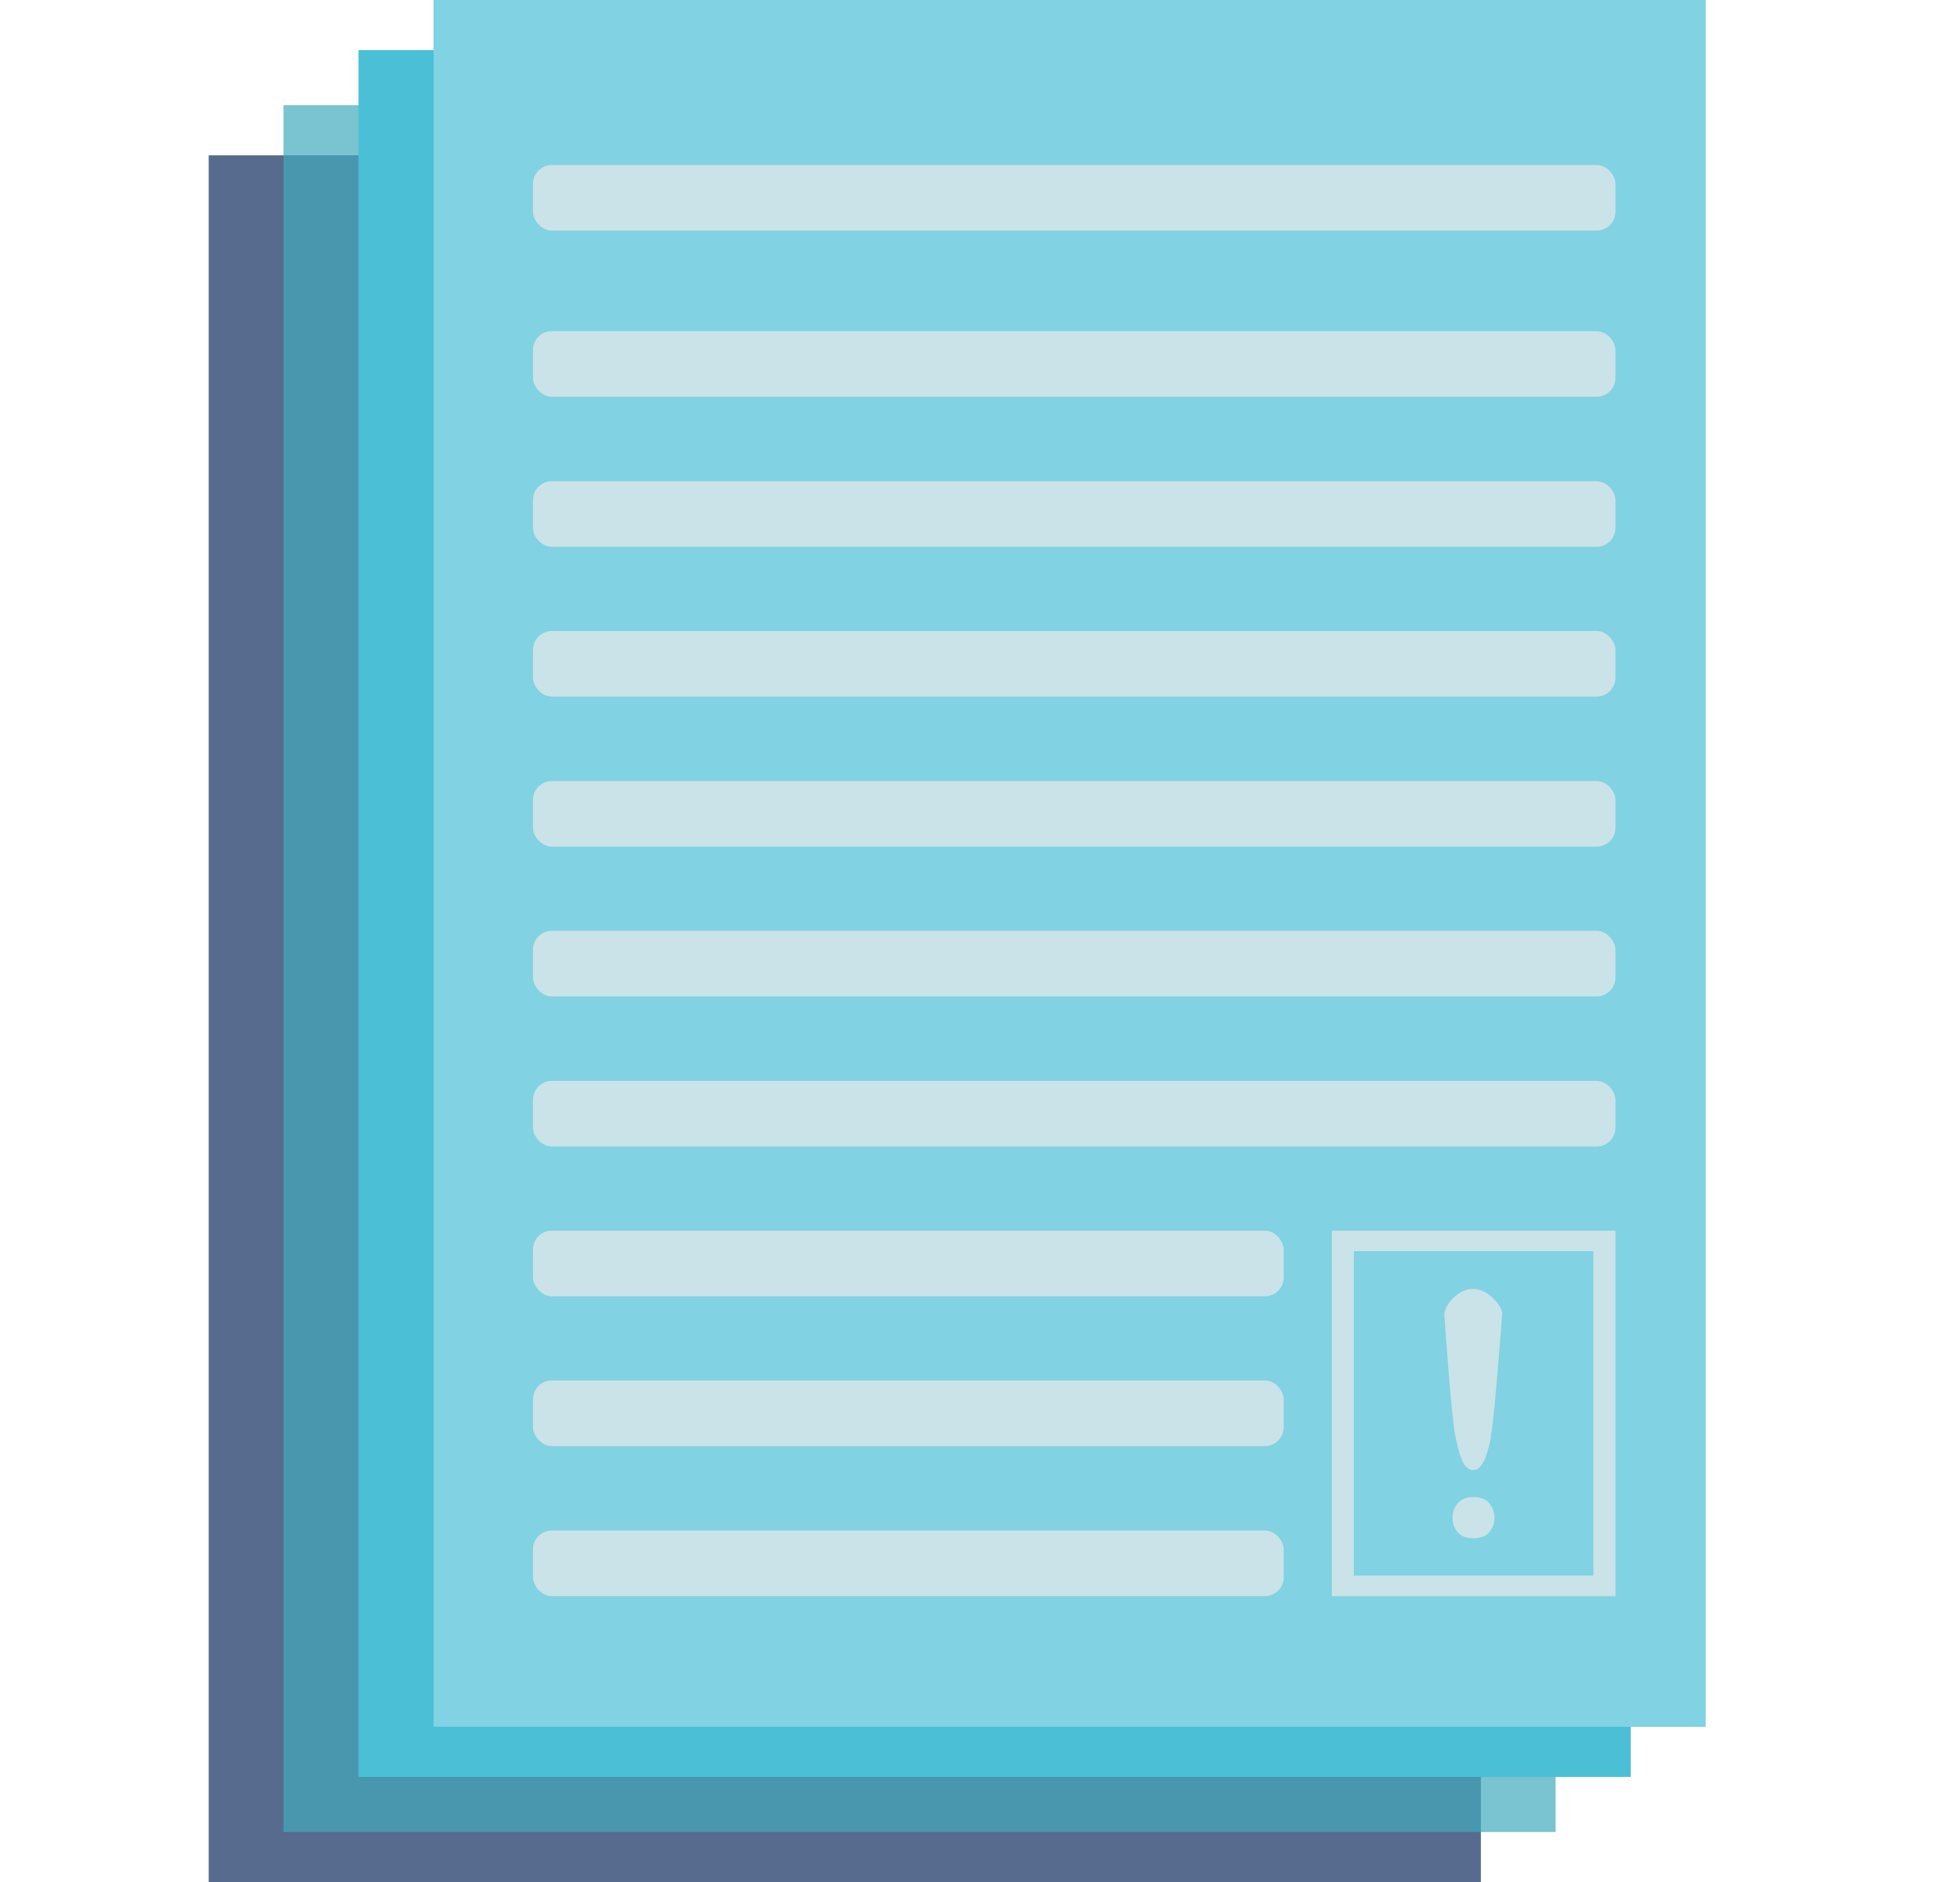
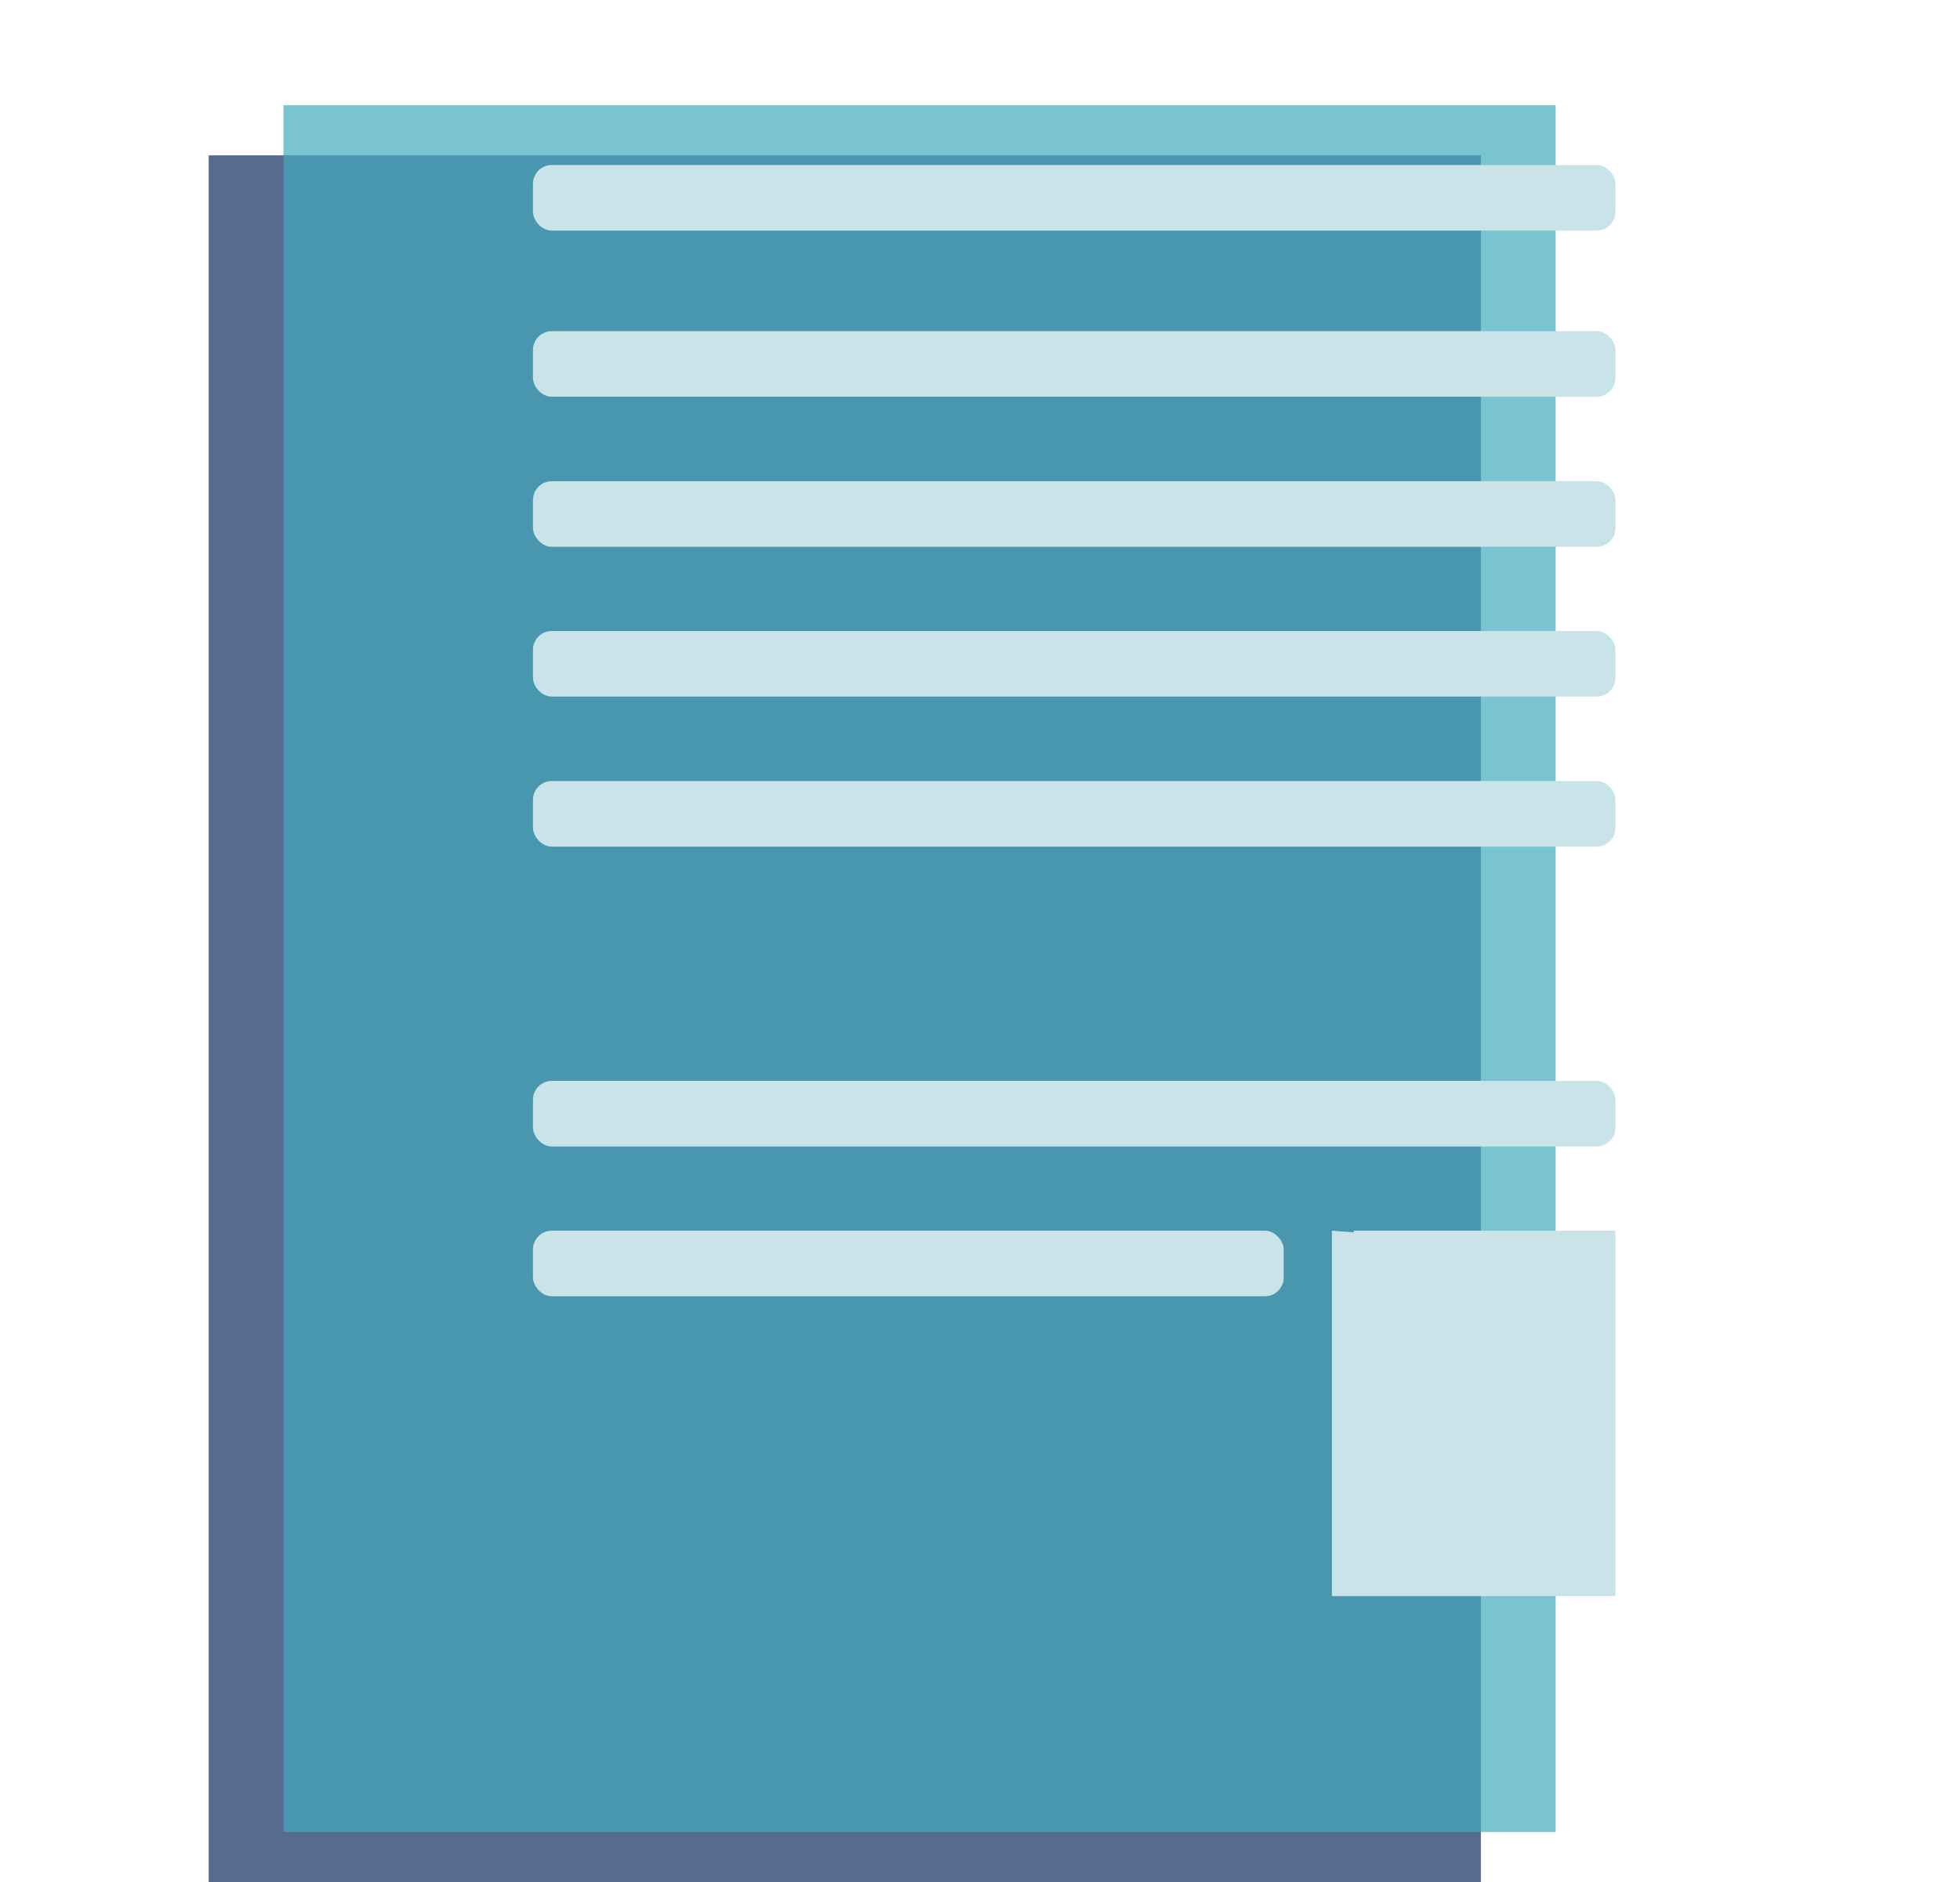
<svg xmlns="http://www.w3.org/2000/svg" id="Capa_1" data-name="Capa 1" viewBox="0 0 1080 1037.3">
  <defs>
    <style>.cls-1{fill:#576b8e;}.cls-2{fill:#42aabd;isolation:isolate;opacity:0.7;}.cls-3{fill:#4abfd5;}.cls-4{fill:#81d2e2;}.cls-5{fill:#cae3e8;}</style>
  </defs>
  <g id="Capa_19" data-name="Capa 19">
    <rect class="cls-1" x="115" y="85.6" width="700.99" height="951.7" />
    <rect class="cls-2" x="156.2" y="57.98" width="700.99" height="951.7" />
-     <rect class="cls-3" x="197.55" y="27.62" width="700.99" height="951.7" />
-     <rect class="cls-4" x="238.9" width="700.99" height="951.7" />
    <rect class="cls-5" x="293.68" y="90.94" width="596.47" height="36.16" rx="10.38" />
    <rect class="cls-5" x="293.68" y="182.5" width="596.47" height="36.16" rx="10.38" />
    <rect class="cls-5" x="293.68" y="265.2" width="596.47" height="36.16" rx="10.38" />
    <rect class="cls-5" x="293.68" y="347.75" width="596.47" height="36.16" rx="10.38" />
    <rect class="cls-5" x="293.68" y="430.45" width="596.47" height="36.16" rx="10.38" />
-     <rect class="cls-5" x="293.68" y="513" width="596.47" height="36.16" rx="10.38" />
    <rect class="cls-5" x="293.68" y="595.71" width="596.47" height="36.16" rx="10.38" />
    <rect class="cls-5" x="293.68" y="678.26" width="413.67" height="36.16" rx="10.38" />
-     <rect class="cls-5" x="293.68" y="760.81" width="413.67" height="36.16" rx="10.38" />
-     <rect class="cls-5" x="293.68" y="843.51" width="413.67" height="36.16" rx="10.38" />
-     <path class="cls-5" d="M733.9,678.26V879.68H890.15V678.26ZM878,868.38H746V689.55H878Z" />
+     <path class="cls-5" d="M733.9,678.26V879.68H890.15V678.26ZH746V689.55H878Z" />
    <path class="cls-5" d="M800.43,836.49a11.45,11.45,0,0,1,2.9-8.08c2-2.14,4.73-3.36,8.54-3.36s6.72,1.07,8.7,3.36a12.72,12.72,0,0,1,0,16.17c-2,2.14-4.88,3.2-8.7,3.2s-6.71-1.06-8.54-3.2A11.23,11.23,0,0,1,800.43,836.49Z" />
    <path class="cls-5" d="M821.64,791.63c-1.37,6.26-3.66,18.62-9.92,18.62s-8.24-11.9-9.76-18.62c-2.29-10.53-6.11-67.29-6.11-67.29,0-4.12,6.72-14,15.87-14,8.39,0,16.18,9.61,16,13.89,0,0-4.27,58.13-6.25,67.44Z" />
  </g>
</svg>